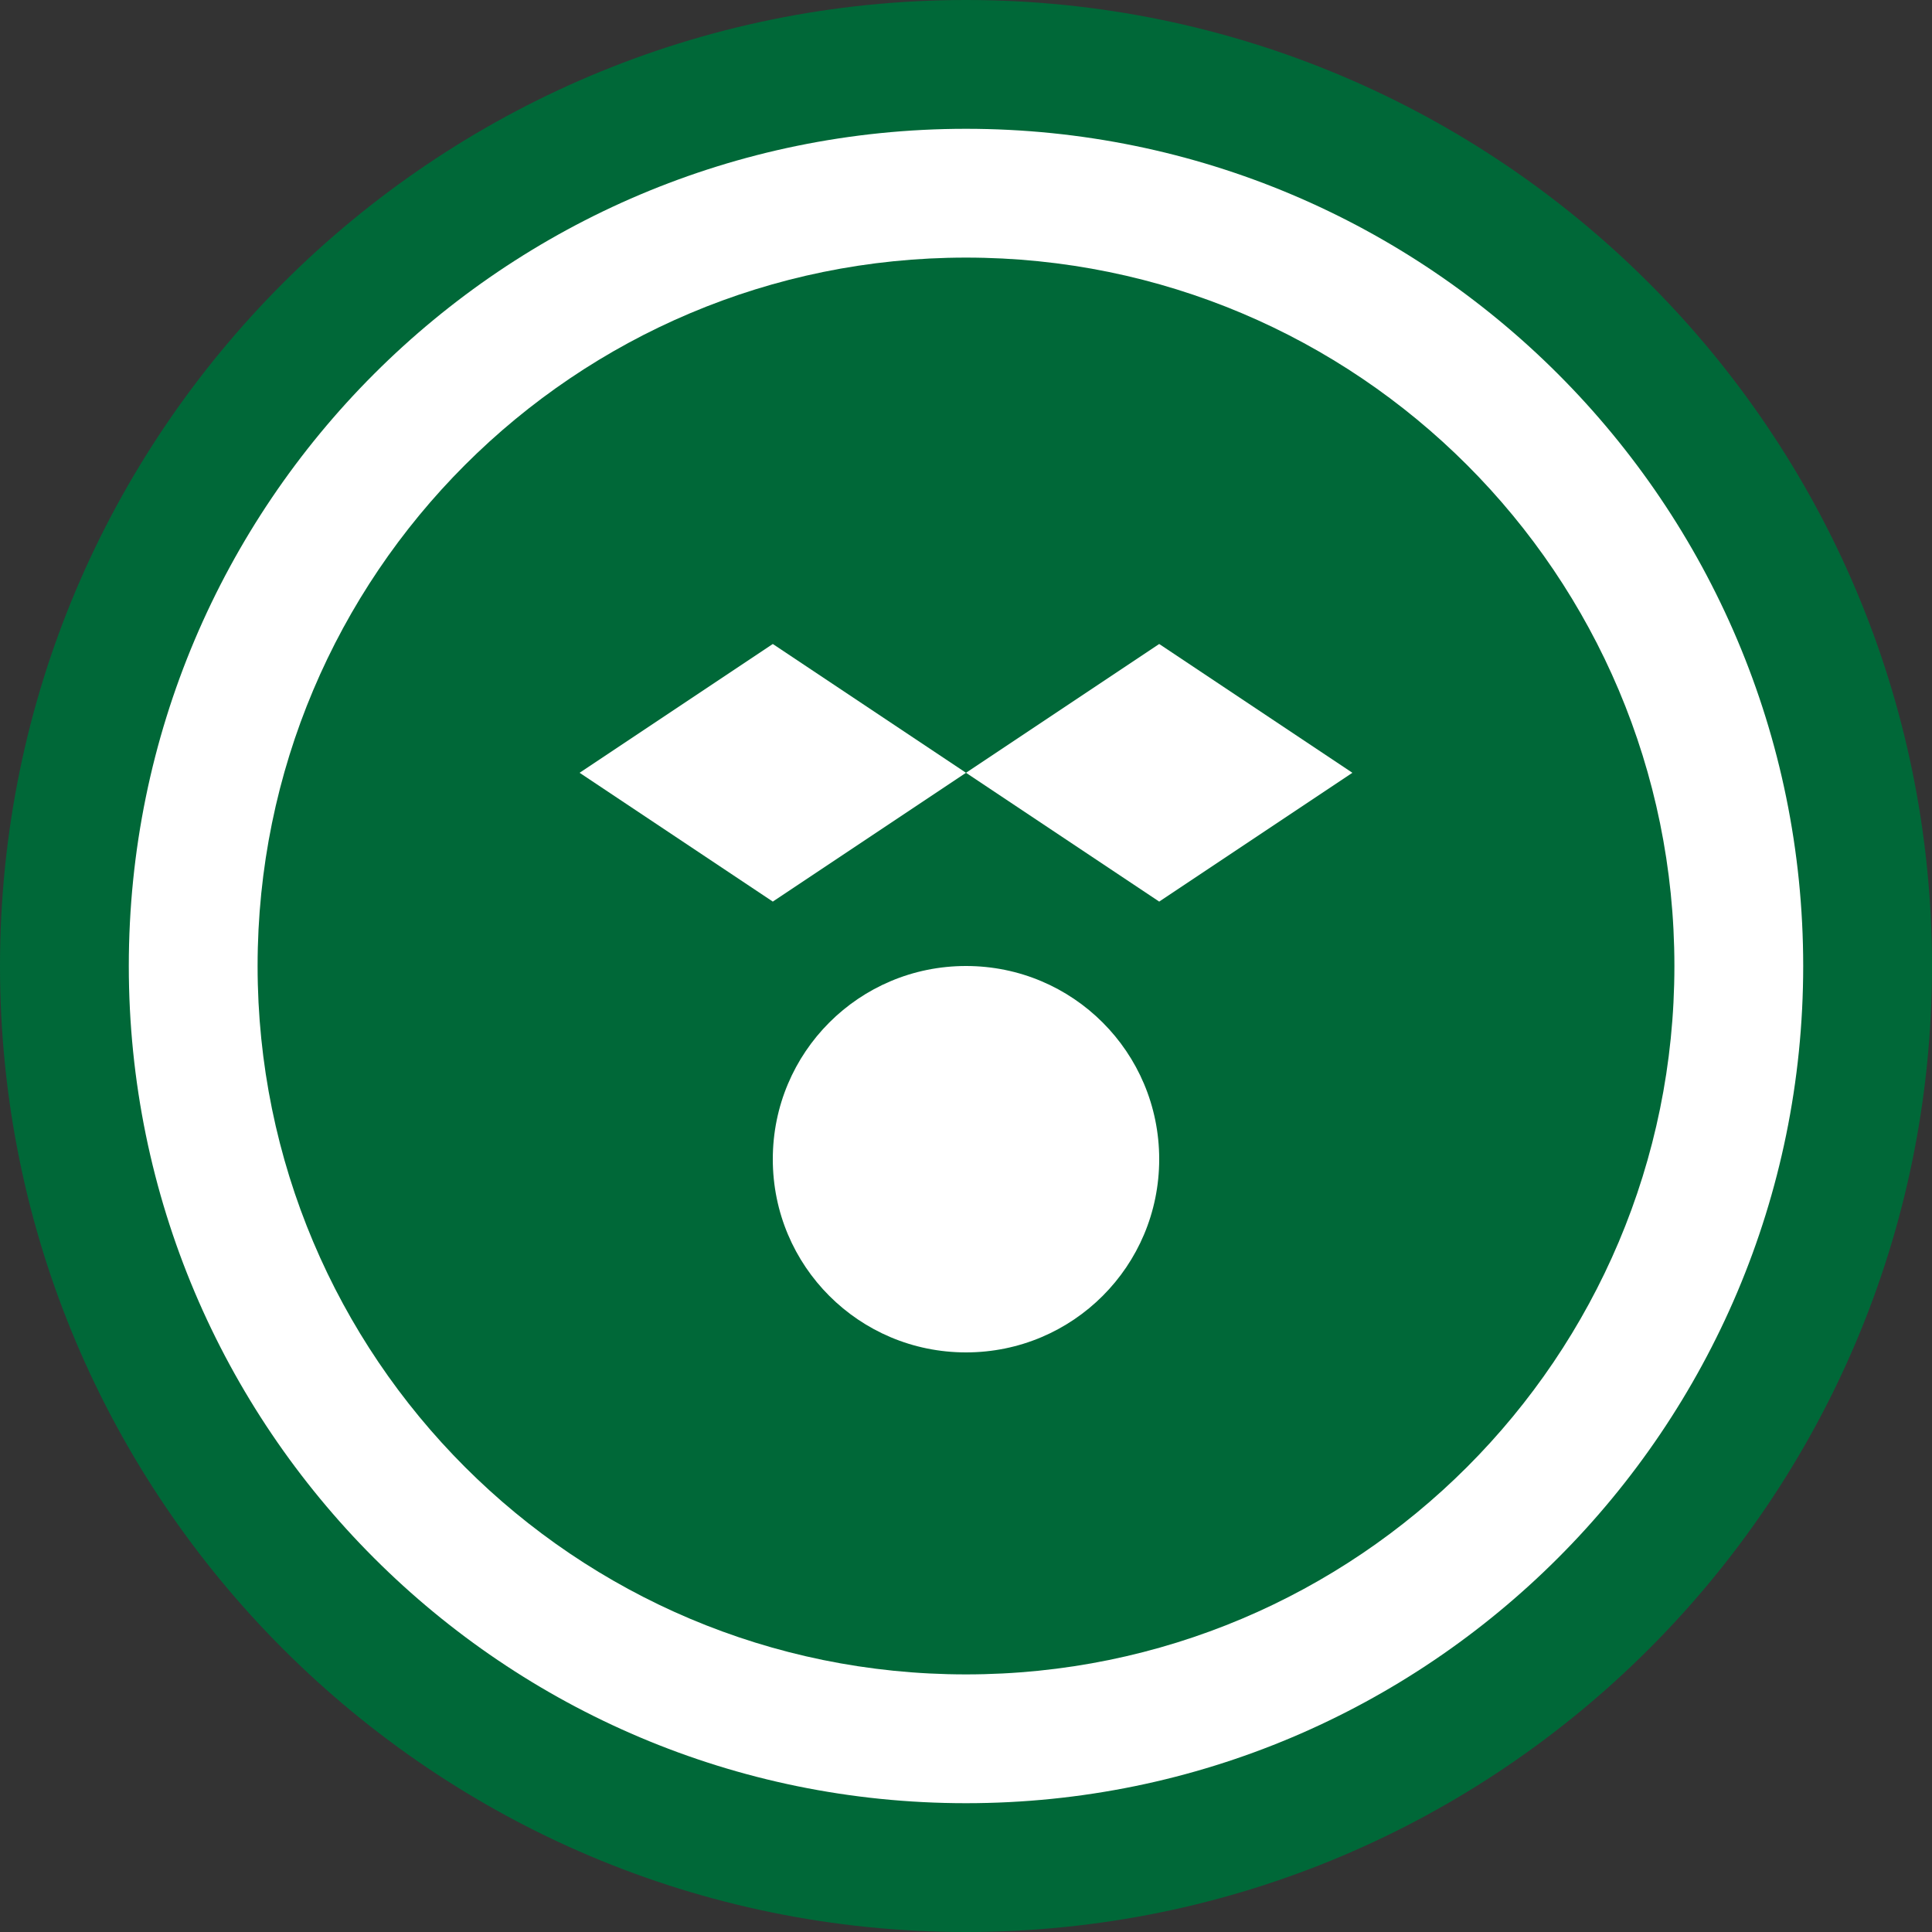
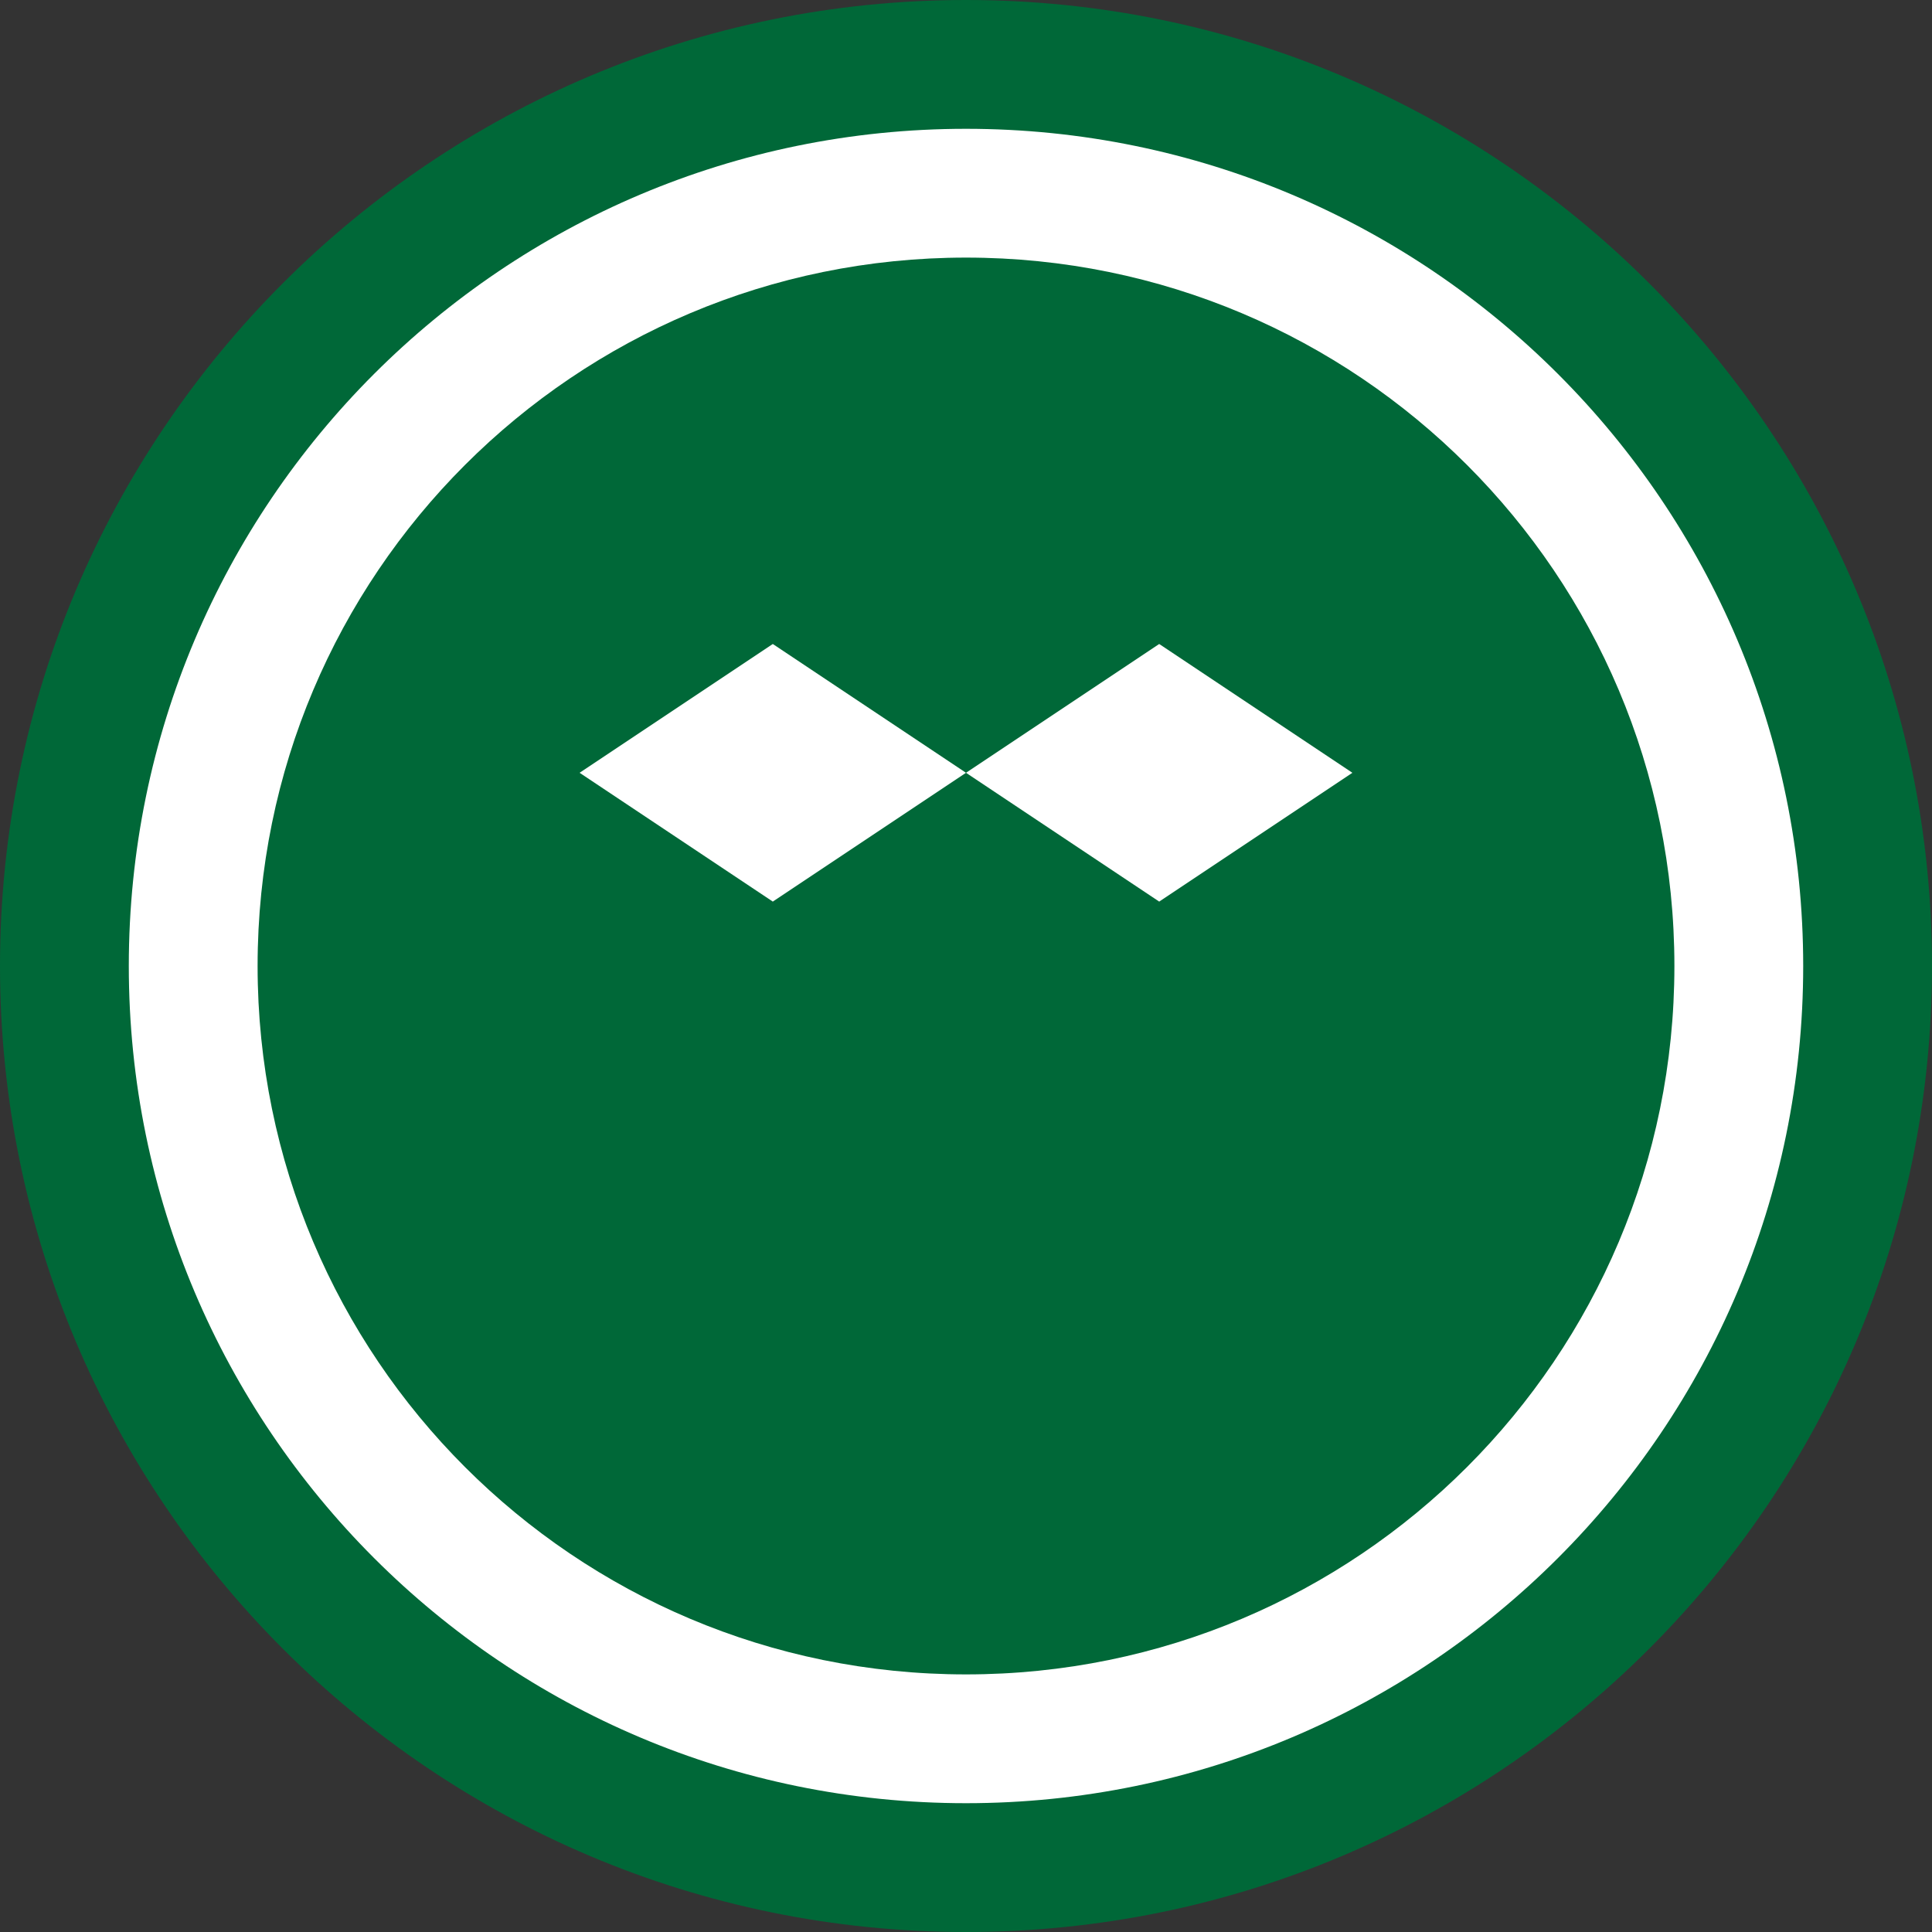
<svg xmlns="http://www.w3.org/2000/svg" viewBox="0 0 300 300">
  <rect x="0" y="0" width="300" height="300" fill="#333333" stroke="none" />
  <g>
    <path fill="#006838" d="M150 0c82.8 0 150 67.2 150 150s-67.2 150-150 150S0 232.8 0 150 67.2 0 150 0" />
    <path fill="#FFFFFF" d="M150 20c71.8 0 130 58.2 130 130s-58.2 130-130 130S20 221.8 20 150 78.2 20 150 20" />
    <path fill="#006838" d="M150 40c60.8 0 110 49.2 110 110s-49.2 110-110 110S40 210.8 40 150 89.2 40 150 40" />
    <path fill="#FFFFFF" d="M90 120l30-20 30 20-30 20-30-20zm60 0l30-20 30 20-30 20-30-20z" />
-     <path fill="#FFFFFF" d="M120 180c0-16.6 13.4-30 30-30s30 13.4 30 30-13.4 30-30 30-30-13.4-30-30" />
  </g>
</svg>